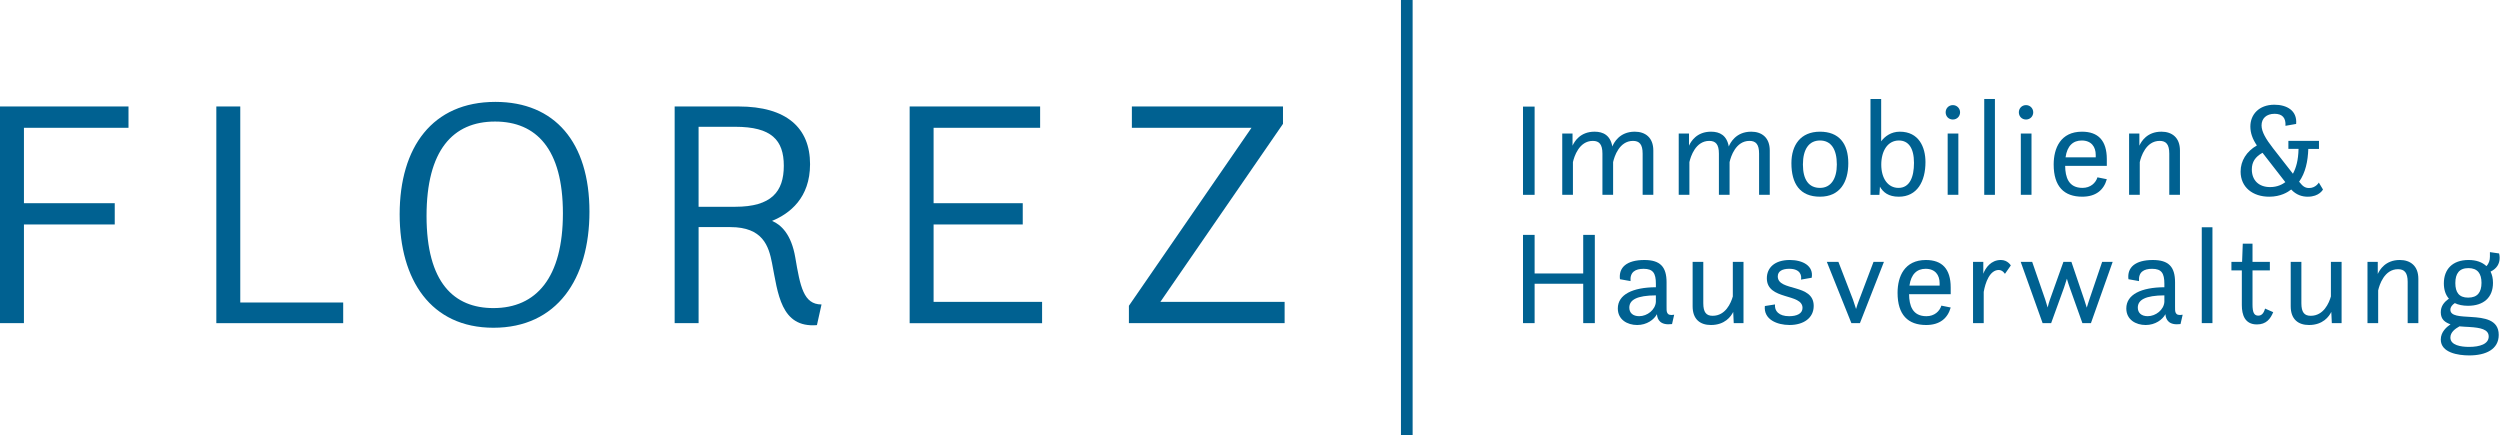
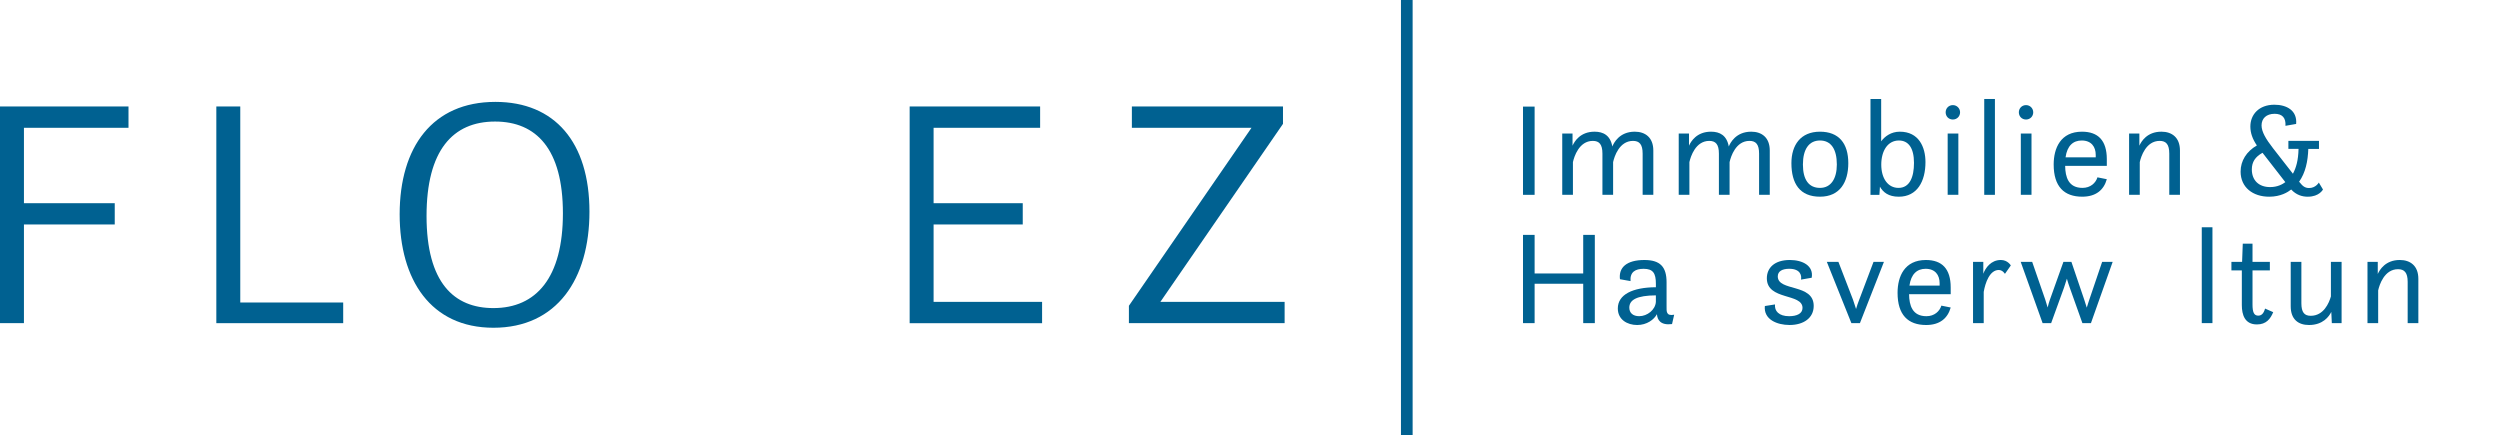
<svg xmlns="http://www.w3.org/2000/svg" version="1.1" id="Ebene_1" x="0px" y="0px" viewBox="0 0 166.874 29.037" enable-background="new 0 0 166.874 29.037" xml:space="preserve">
  <g>
    <path fill="#006191" d="M101.66,7.115h0.775v5.89h-0.775V7.115z" />
    <path fill="#006191" d="M104.281,8.914h0.685v0.811c0.125-0.276,0.508-0.935,1.471-0.935   c0.588,0,1.053,0.249,1.185,0.989c0.09-0.223,0.463-0.989,1.496-0.989c0.695,0,1.24,0.383,1.24,1.256v2.958   h-0.713v-2.753c0-0.615-0.215-0.847-0.643-0.847c-0.918,0-1.248,1.052-1.328,1.417v2.183h-0.713v-2.753   c0-0.615-0.213-0.847-0.641-0.847c-0.918,0-1.248,1.052-1.328,1.417v2.183h-0.713V8.914z" />
    <path fill="#006191" d="M112.055,8.914h0.685v0.811c0.125-0.276,0.508-0.935,1.471-0.935   c0.588,0,1.051,0.249,1.184,0.989c0.09-0.223,0.465-0.989,1.498-0.989c0.695,0,1.238,0.383,1.238,1.256v2.958   h-0.713v-2.753c0-0.615-0.213-0.847-0.641-0.847c-0.918,0-1.248,1.052-1.328,1.417v2.183h-0.713v-2.753   c0-0.615-0.215-0.847-0.643-0.847c-0.918,0-1.246,1.052-1.326,1.417v2.183h-0.713V8.914z" />
    <path fill="#006191" d="M119.576,10.893c0-1.203,0.607-2.103,1.908-2.103c1.256,0,1.889,0.775,1.889,2.103   c0,1.265-0.562,2.236-1.889,2.236C120.139,13.129,119.576,12.256,119.576,10.893z M122.608,10.982   c0-1.034-0.393-1.604-1.123-1.604c-0.74,0-1.141,0.588-1.141,1.604c0,1.025,0.4,1.56,1.141,1.56   C122.215,12.541,122.608,11.927,122.608,10.982z" />
    <path fill="#006191" d="M124.854,6.607h0.713v2.825c0.248-0.33,0.658-0.642,1.246-0.642   c1.266,0,1.711,1.025,1.711,2.032c0,1.283-0.553,2.308-1.781,2.308c-0.688,0-1.043-0.294-1.258-0.668l-0.035,0.543   h-0.596V6.607z M127.758,10.875c0-1.016-0.383-1.497-1.008-1.497c-0.748,0-1.176,0.695-1.176,1.613   c0,0.918,0.445,1.551,1.15,1.551C127.473,12.541,127.758,11.82,127.758,10.875z" />
    <path fill="#006191" d="M130.352,7.016c0.268,0,0.482,0.214,0.482,0.481c0,0.276-0.215,0.481-0.482,0.481   c-0.275,0-0.48-0.205-0.48-0.481C129.871,7.23,130.076,7.016,130.352,7.016z M130.006,8.914h0.713v4.09h-0.713   V8.914z" />
    <path fill="#006191" d="M132.447,6.607h0.713v6.398h-0.713V6.607z" />
    <path fill="#006191" d="M135.237,7.016c0.268,0,0.48,0.214,0.48,0.481c0,0.276-0.213,0.481-0.48,0.481   c-0.275,0-0.48-0.205-0.48-0.481C134.756,7.23,134.961,7.016,135.237,7.016z M134.889,8.914h0.713v4.09h-0.713   V8.914z" />
    <path fill="#006191" d="M137.848,11.071c0.01,0.757,0.223,1.47,1.158,1.47c0.535,0,0.883-0.33,0.998-0.704   l0.625,0.125c-0.205,0.731-0.74,1.167-1.641,1.167c-1.211,0-1.906-0.677-1.906-2.147   c0-1.096,0.463-2.192,1.889-2.192c1.078,0,1.658,0.588,1.658,1.835v0.446H137.848z M137.875,10.501h2.014v-0.161   c0-0.543-0.295-0.962-0.935-0.962C138.383,9.378,137.983,9.726,137.875,10.501z" />
    <path fill="#006191" d="M142.117,8.914h0.685v0.811c0.125-0.276,0.508-0.935,1.471-0.935   c0.695,0,1.238,0.383,1.238,1.256v2.958h-0.713v-2.753c0-0.615-0.213-0.847-0.641-0.847   c-0.918,0-1.248,1.052-1.328,1.417v2.183h-0.713V8.914z" />
    <path fill="#006191" d="M152.75,9.405h2.041v0.535h-0.713c-0.027,0.82-0.188,1.595-0.615,2.192l0.045,0.045   c0.178,0.223,0.33,0.374,0.623,0.374c0.445,0,0.65-0.365,0.65-0.365l0.277,0.463c0,0-0.24,0.481-1.016,0.481   c-0.375,0-0.768-0.116-1.105-0.481c-0.223,0.178-0.705,0.481-1.471,0.481c-1.088,0-1.906-0.624-1.906-1.675   c0-0.722,0.391-1.346,1.086-1.747c-0.293-0.428-0.435-0.837-0.435-1.265c0-0.793,0.57-1.453,1.603-1.453   c0.82,0,1.533,0.383,1.453,1.283l-0.713,0.125c0.035-0.535-0.215-0.802-0.723-0.802   c-0.553,0-0.873,0.312-0.873,0.775c0,0.428,0.295,0.918,0.766,1.524l1.328,1.702c0.215-0.401,0.357-0.892,0.375-1.658   h-0.678V9.405z M152.545,12.158l-1.523-1.96c-0.48,0.268-0.713,0.606-0.713,1.114   c0,0.713,0.455,1.176,1.221,1.176C152.03,12.488,152.367,12.292,152.545,12.158z" />
    <path fill="#006191" d="M101.66,15.678h0.775v2.576h3.244v-2.576h0.775v5.891h-0.775v-2.629h-3.244v2.629h-0.775   V15.678z" />
    <path fill="#006191" d="M110.6,20.971c-0.195,0.366-0.676,0.723-1.318,0.723c-0.66,0-1.293-0.356-1.293-1.105   c0-0.935,0.998-1.408,2.541-1.416v-0.232c0-0.704-0.188-0.998-0.82-0.998c-0.553,0-0.918,0.214-0.873,0.82   l-0.705-0.125c-0.098-0.784,0.447-1.283,1.631-1.283c1.053,0,1.48,0.454,1.48,1.488v1.621   c0,0.321-0.035,0.643,0.508,0.544l-0.143,0.624C110.832,21.729,110.627,21.346,110.6,20.971z M110.529,19.715   c-1.258,0.009-1.773,0.294-1.773,0.82c0,0.348,0.24,0.57,0.658,0.57c0.545,0,1.08-0.428,1.115-0.954V19.715z   " />
-     <path fill="#006191" d="M112.981,17.479h0.713v2.762c0,0.606,0.197,0.838,0.625,0.838c0.863,0,1.221-0.856,1.346-1.292   v-2.308h0.713v4.09h-0.652l-0.035-0.748c-0.15,0.303-0.553,0.873-1.488,0.873c-0.713,0-1.221-0.375-1.221-1.248   V17.479z" />
    <path fill="#006191" d="M118.481,20.321c-0.045,0.438,0.258,0.785,0.943,0.785c0.525,0,0.893-0.179,0.893-0.553   c0-0.998-2.381-0.49-2.381-1.978c0-0.685,0.5-1.221,1.533-1.221c0.865,0,1.603,0.393,1.461,1.185l-0.713,0.124   c0.055-0.285-0.053-0.722-0.783-0.722c-0.463,0-0.768,0.16-0.768,0.508c0,1.025,2.398,0.455,2.398,1.97   c0,0.81-0.678,1.274-1.613,1.274c-0.828,0-1.738-0.365-1.648-1.266L118.481,20.321z" />
    <path fill="#006191" d="M121.94,17.479h0.773l0.973,2.522l0.205,0.624c0.053-0.188,0.133-0.428,0.213-0.624   l0.953-2.522h0.695l-1.603,4.09h-0.57L121.94,17.479z" />
    <path fill="#006191" d="M127.43,19.635c0.008,0.758,0.223,1.471,1.158,1.471c0.535,0,0.881-0.33,0.998-0.705   l0.623,0.125c-0.205,0.731-0.74,1.168-1.639,1.168c-1.213,0-1.908-0.678-1.908-2.148   c0-1.096,0.465-2.191,1.891-2.191c1.078,0,1.656,0.588,1.656,1.836v0.445H127.43z M127.455,19.065h2.014v-0.16   c0-0.544-0.293-0.963-0.935-0.963C127.963,17.942,127.563,18.289,127.455,19.065z" />
    <path fill="#006191" d="M131.7,17.479h0.685v0.793c0.143-0.393,0.516-0.918,1.168-0.918   c0.463,0,0.668,0.365,0.668,0.365l-0.393,0.561c0,0-0.152-0.259-0.41-0.259c-0.606,0-0.9,0.847-1.006,1.462v2.085   h-0.713V17.479z" />
    <path fill="#006191" d="M134.881,17.479h0.766l0.873,2.522l0.16,0.525c0.045-0.186,0.1-0.392,0.152-0.525   l0.9-2.522h0.533l0.856,2.522l0.17,0.535c0.055-0.17,0.115-0.384,0.17-0.535l0.856-2.522h0.703   l-1.451,4.09h-0.57l-0.838-2.353c-0.072-0.196-0.143-0.419-0.197-0.614c-0.062,0.195-0.125,0.409-0.195,0.606   l-0.856,2.361h-0.57L134.881,17.479z" />
-     <path fill="#006191" d="M144.541,20.971c-0.195,0.366-0.676,0.723-1.318,0.723c-0.66,0-1.293-0.356-1.293-1.105   c0-0.935,0.998-1.408,2.541-1.416v-0.232c0-0.704-0.188-0.998-0.82-0.998c-0.553,0-0.918,0.214-0.873,0.82   l-0.705-0.125c-0.098-0.784,0.447-1.283,1.631-1.283c1.053,0,1.48,0.454,1.48,1.488v1.621   c0,0.321-0.035,0.643,0.508,0.544l-0.143,0.624C144.774,21.729,144.569,21.346,144.541,20.971z M144.471,19.715   c-1.258,0.009-1.773,0.294-1.773,0.82c0,0.348,0.24,0.57,0.658,0.57c0.545,0,1.08-0.428,1.115-0.954V19.715z   " />
    <path fill="#006191" d="M146.967,15.17h0.713v6.398h-0.713V15.17z" />
    <path fill="#006191" d="M148.946,17.479h0.713l0.045-1.213h0.65v1.213h1.158v0.57h-1.158v2.281   c0,0.508,0.098,0.739,0.383,0.739c0.223,0,0.365-0.151,0.455-0.472l0.543,0.24   c-0.185,0.454-0.471,0.819-1.086,0.819c-0.81,0-1.008-0.642-1.008-1.292v-2.316h-0.695V17.479z" />
    <path fill="#006191" d="M152.903,17.479h0.713v2.762c0,0.606,0.197,0.838,0.625,0.838c0.863,0,1.221-0.856,1.346-1.292   v-2.308h0.713v4.09h-0.652l-0.035-0.748c-0.15,0.303-0.553,0.873-1.488,0.873c-0.713,0-1.221-0.375-1.221-1.248   V17.479z" />
    <path fill="#006191" d="M158.03,17.479h0.685v0.81c0.125-0.276,0.508-0.935,1.471-0.935   c0.695,0,1.238,0.383,1.238,1.256v2.959h-0.713v-2.754c0-0.614-0.215-0.846-0.643-0.846   c-0.918,0-1.246,1.051-1.326,1.416v2.184h-0.713V17.479z" />
-     <path fill="#006191" d="M164.776,17.354c0.508,0,0.908,0.143,1.193,0.41c0.17-0.179,0.232-0.401,0.232-0.624v-0.311   l0.613,0.089c0.027,0.106,0.037,0.204,0.037,0.294c0,0.4-0.197,0.722-0.607,0.918   c0.107,0.214,0.162,0.463,0.162,0.748c0,0.989-0.633,1.533-1.668,1.533c-0.348,0-0.641-0.062-0.881-0.179   c-0.18,0.125-0.295,0.259-0.295,0.446c0,0.428,0.66,0.435,1.381,0.48c0.873,0.054,1.846,0.17,1.846,1.194   c0,0.972-0.865,1.372-1.971,1.372c-0.738,0-1.897-0.178-1.897-1.06c0-0.517,0.4-0.846,0.65-1.016   c-0.348-0.125-0.65-0.311-0.65-0.802c0-0.41,0.213-0.677,0.543-0.909c-0.223-0.25-0.338-0.597-0.338-1.024   C163.127,17.977,163.697,17.354,164.776,17.354z M164.168,21.783c-0.285,0.16-0.606,0.392-0.606,0.749   c0,0.517,0.713,0.623,1.248,0.623c0.713,0,1.31-0.188,1.31-0.695c0-0.49-0.58-0.588-1.275-0.633   C164.553,21.809,164.428,21.809,164.168,21.783z M165.639,18.877c0-0.623-0.268-0.981-0.873-0.981   c-0.615,0-0.873,0.365-0.873,0.998c0,0.615,0.24,0.972,0.856,0.972C165.371,19.867,165.639,19.51,165.639,18.877z" />
  </g>
  <g>
    <path fill="#006191" d="M0,7.107h8.577v1.422H1.598v5.033h6.061v1.422H1.598v6.587H0V7.107z" />
    <path fill="#006191" d="M14.44,7.107h1.598v13.085h6.87v1.379h-8.468V7.107z" />
    <path fill="#006191" d="M26.677,14.306c0-4.485,2.188-7.505,6.39-7.505c3.96,0,6.279,2.691,6.279,7.33   c0,4.485-2.166,7.746-6.411,7.746C28.757,21.876,26.677,18.682,26.677,14.306z M37.574,14.24   c0-4.289-1.772-6.127-4.529-6.127c-2.822,0-4.573,1.926-4.573,6.302c0,4.464,1.838,6.149,4.464,6.149   C35.801,20.564,37.574,18.529,37.574,14.24z" />
-     <path fill="#006191" d="M45.033,7.107h4.267c3.194,0,4.771,1.422,4.771,3.851c0,2.254-1.357,3.304-2.538,3.786   c0.612,0.262,1.29,0.897,1.553,2.45c0.328,1.926,0.547,3.129,1.751,3.129l-0.307,1.379   c-2.429,0.197-2.603-2.144-2.997-4.136c-0.22-1.138-0.613-2.407-2.779-2.407h-2.123v6.412H45.033V7.107z    M46.63,8.463v5.339h2.451c2.407,0,3.238-1.007,3.238-2.735s-0.831-2.604-3.238-2.604H46.63z" />
    <path fill="#006191" d="M60.719,7.107h8.709v1.422h-7.111v5.033h5.951v1.422h-5.951v5.164h7.242v1.423h-8.84V7.107z" />
    <path fill="#006191" d="M75.354,20.41l8.184-11.881h-7.986V7.107h10.087v1.16l-8.184,11.881h8.293v1.423h-10.394   V20.41z" />
  </g>
  <g>
    <g>
      <rect x="93.513" fill="#006191" width="0.779" height="29.037" />
    </g>
  </g>
  <g>
</g>
  <g>
</g>
  <g>
</g>
  <g>
</g>
  <g>
</g>
  <g>
</g>
</svg>